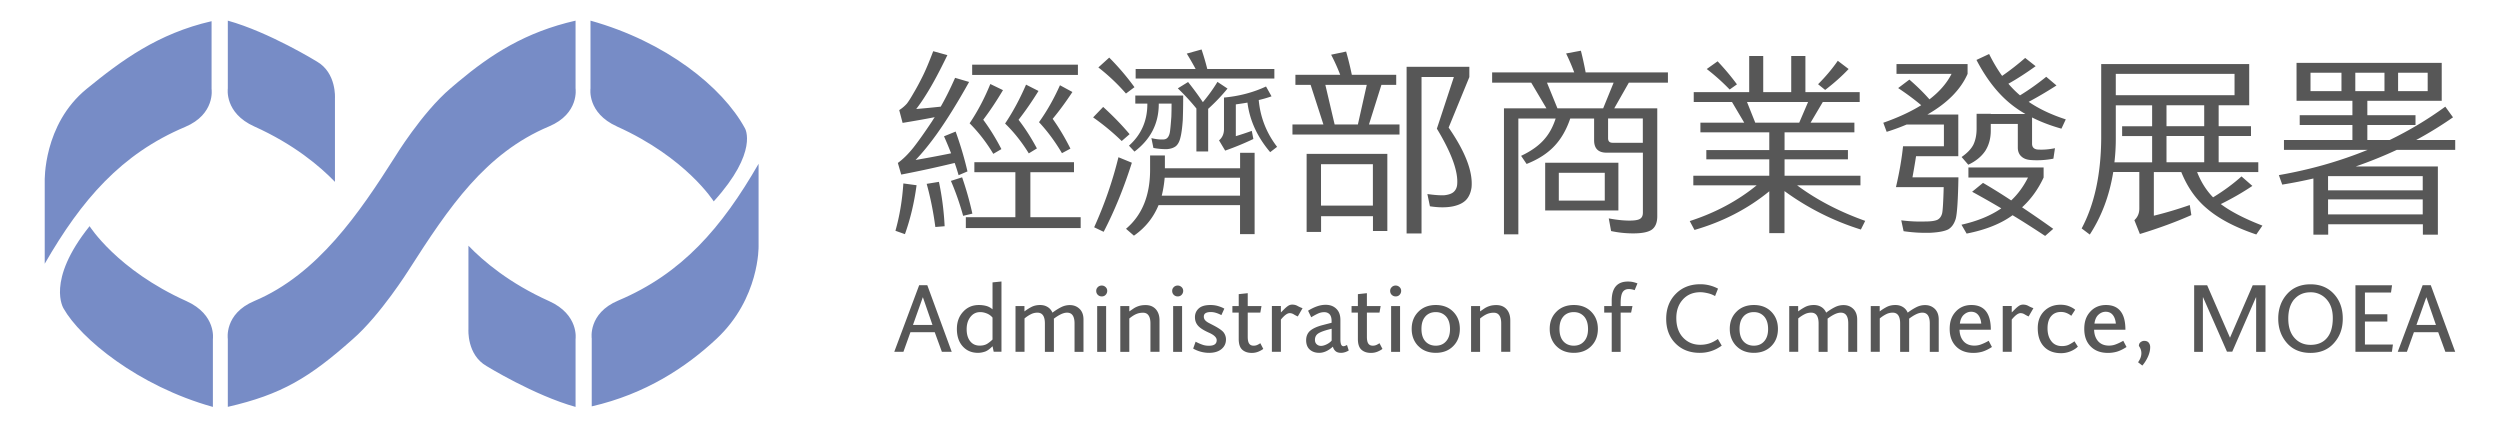
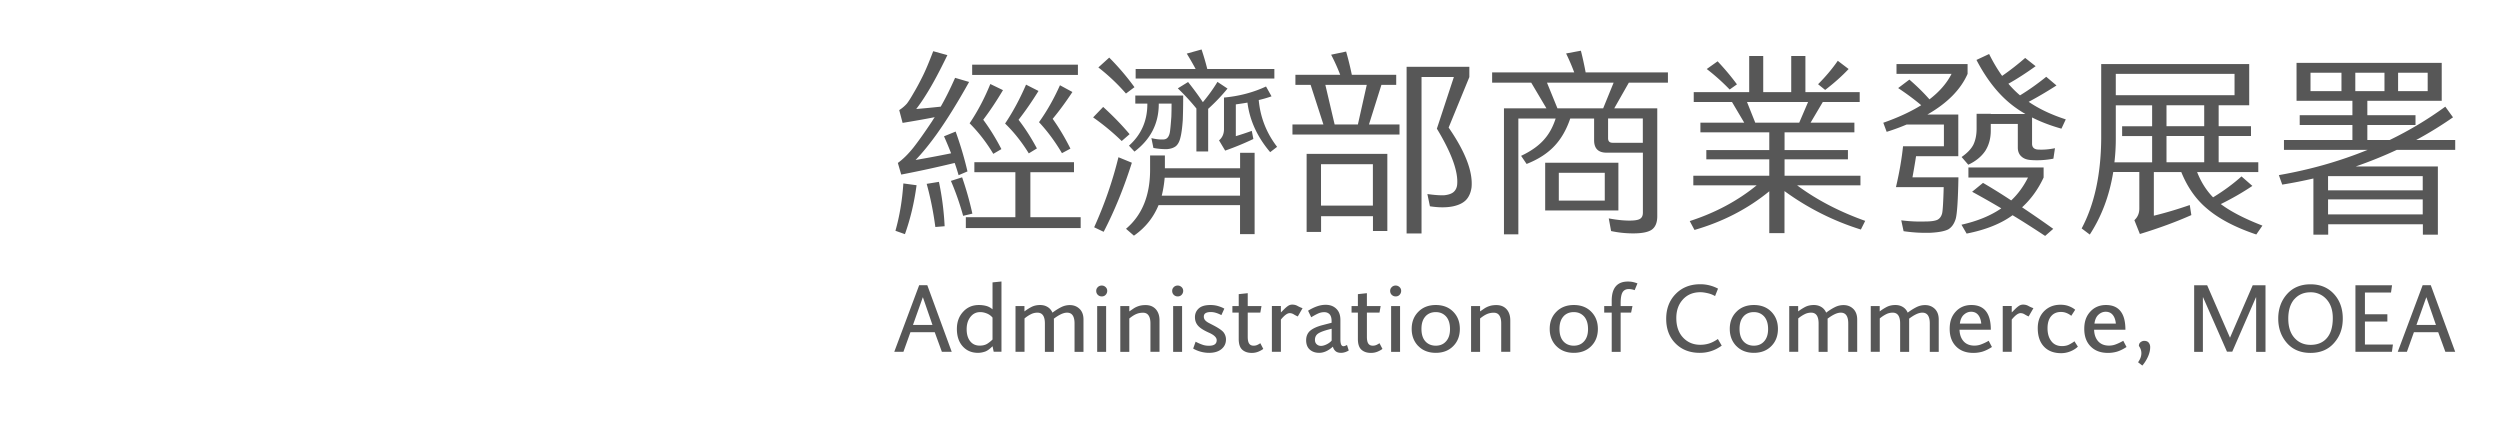
<svg xmlns="http://www.w3.org/2000/svg" viewBox="0 0 363.34 62.13">
  <path d="M133.61 41.45h1.16l3.55 9.68h-1.43l-1.04-2.85h-3.53l-1.02 2.85h-1.33l3.62-9.68Zm.52 1.75h-.01l-1.43 4.02h2.83l-1.39-4.02Zm10.12 7.12c-.43.43-.81.7-1.15.8-.34.11-.66.16-.97.16-.9 0-1.64-.31-2.21-.94-.57-.63-.85-1.48-.85-2.54 0-1 .3-1.83.9-2.48.6-.66 1.36-.99 2.29-.99.36 0 .72.04 1.06.13.34.09.65.25.93.5v-3.92l1.3-.13v10.21h-1.13l-.17-.81Zm0-4.16c-.23-.28-.52-.48-.85-.61-.33-.13-.65-.19-.94-.19-.58 0-1.05.23-1.42.7-.37.47-.55 1.06-.55 1.79s.17 1.31.51 1.74c.34.43.8.64 1.38.64.47 0 .85-.1 1.15-.3.3-.2.54-.4.72-.59v-3.18Zm3.33-1.68h1.31v.78c.35-.27.71-.49 1.06-.67.35-.17.76-.26 1.22-.26.42 0 .78.1 1.09.29.31.19.54.46.7.82.45-.34.87-.6 1.27-.8.4-.2.81-.3 1.25-.3.58 0 1.05.19 1.43.56s.56.89.56 1.54v4.7h-1.3v-4.13c0-1.04-.36-1.57-1.08-1.57-.3 0-.62.09-.96.26-.34.17-.66.38-.97.62 0 .03 0 .07.01.13v4.69h-1.31v-4.13c0-1.04-.36-1.57-1.08-1.57-.33 0-.64.07-.94.22-.3.15-.62.35-.94.62v4.85h-1.31v-6.66Zm11.97-1.63c-.15-.15-.23-.34-.23-.57s.08-.4.23-.55c.15-.15.34-.23.57-.23s.41.08.57.23.23.34.23.55-.08.41-.23.57-.34.23-.57.23-.41-.08-.57-.23Zm-.09 8.29v-6.66h1.3v6.66h-1.3Zm7.74 0V47c0-.5-.09-.89-.27-1.15-.18-.27-.45-.4-.81-.4s-.71.07-1.02.21c-.31.14-.63.35-.97.63v4.85h-1.31v-6.66h1.31v.78l.57-.39c.26-.18.54-.31.83-.4.29-.09.61-.13.97-.13.62 0 1.11.2 1.47.59.36.4.55.94.55 1.63v4.57h-1.32Zm3.39-8.29c-.15-.15-.23-.34-.23-.57s.08-.4.23-.55c.15-.15.34-.23.57-.23s.41.08.57.23.23.34.23.55-.08.41-.23.57-.34.23-.57.23-.41-.08-.57-.23Zm-.09 8.29v-6.66h1.3v6.66h-1.3Zm3.28-1.47c.31.16.62.3.93.41.31.12.64.17.99.17.76 0 1.13-.27 1.13-.81 0-.39-.38-.76-1.13-1.09-.76-.34-1.28-.67-1.58-1.01-.3-.34-.45-.75-.45-1.25s.18-.92.55-1.26c.37-.34.94-.5 1.71-.5.42 0 .81.06 1.16.17.35.11.64.23.85.36l-.43.94c-.26-.14-.52-.25-.78-.33s-.52-.12-.78-.12c-.29 0-.53.05-.71.15-.19.1-.28.28-.28.52 0 .21.07.38.2.53s.33.29.59.42l.56.29c.85.44 1.37.81 1.57 1.11.2.3.3.62.3.96 0 .58-.22 1.05-.66 1.41-.44.36-1.04.54-1.8.54a4.647 4.647 0 0 1-2.31-.62l.36-1.01Zm9.83 1.03c-.16.13-.38.26-.68.39s-.63.2-1 .2c-.59 0-1.05-.16-1.39-.47-.34-.31-.51-.83-.51-1.56v-3.83h-.92v-.95h.92v-1.73l1.31-.14v1.87h2l-.17.95h-1.83v3.5c0 .48.07.81.21 1.01.14.2.35.3.64.3.19 0 .36-.03.52-.1.16-.07.31-.16.46-.26l.43.83Zm5-4.71c-.21-.09-.41-.2-.59-.31-.18-.11-.38-.17-.59-.17-.16 0-.34.07-.55.22-.21.15-.45.39-.72.71v4.69h-1.31v-6.66h1.31v.91h.03l.41-.41c.26-.26.48-.44.66-.55s.37-.15.55-.15c.28 0 .54.06.78.2.24.13.48.24.72.32l-.69 1.19Zm7.43 4.94c-.17.1-.35.19-.54.25-.19.06-.39.1-.59.1-.35 0-.61-.08-.8-.24a1.22 1.22 0 0 1-.39-.66c-.67.6-1.33.9-1.99.9-.56 0-1.02-.16-1.37-.47-.35-.31-.53-.77-.53-1.36s.21-1.07.62-1.41c.41-.33 1-.59 1.77-.79l1.31-.34v-.22c0-.47-.1-.8-.29-1.01-.19-.2-.45-.31-.78-.31-.31 0-.62.07-.92.21-.31.14-.63.32-.97.53l-.46-.95c.45-.28.88-.49 1.31-.64.42-.15.84-.22 1.25-.22.63 0 1.15.19 1.55.58.4.39.59.93.59 1.62v2.8c0 .32.03.57.1.75.07.18.19.27.36.27.1 0 .27-.06.5-.18l.25.8Zm-2.5-3.15c-.89.21-1.51.42-1.88.64-.37.22-.55.54-.55.97 0 .27.08.48.25.64.17.16.38.24.64.24.22 0 .49-.07.8-.22.31-.15.55-.33.74-.55v-1.72Zm7.39 2.92c-.16.13-.38.26-.68.39s-.63.2-1 .2c-.59 0-1.05-.16-1.39-.47-.34-.31-.51-.83-.51-1.56v-3.83h-.92v-.95h.92v-1.73l1.31-.14v1.87h2l-.17.95h-1.83v3.5c0 .48.07.81.21 1.01.14.2.35.3.64.3.19 0 .36-.03.52-.1.16-.07.31-.16.46-.26l.43.83Zm1.34-7.85c-.15-.15-.23-.34-.23-.57s.08-.4.23-.55c.15-.15.34-.23.57-.23s.41.08.57.23.23.34.23.55-.08.41-.23.57-.34.23-.57.23-.41-.08-.57-.23Zm-.09 8.29v-6.66h1.3v6.66h-1.3Zm3.95-.84c-.64-.66-.96-1.49-.96-2.5s.32-1.84.97-2.49c.64-.65 1.49-.98 2.53-.98s1.89.32 2.53.97c.64.64.97 1.48.97 2.5s-.32 1.86-.97 2.51c-.65.65-1.49.97-2.53.97s-1.9-.33-2.54-.99Zm1.03-4.3c-.38.42-.57 1.02-.57 1.8s.19 1.39.57 1.81.89.63 1.51.63 1.13-.21 1.5-.64c.38-.42.57-1.01.57-1.77 0-.79-.19-1.4-.57-1.83-.38-.42-.88-.64-1.5-.64s-1.13.21-1.51.63Zm11.02 5.14V47c0-.5-.09-.89-.27-1.15-.18-.27-.45-.4-.81-.4s-.71.07-1.02.21c-.31.14-.63.35-.97.63v4.85h-1.31v-6.66h1.31v.78l.57-.39c.26-.18.54-.31.83-.4.29-.09.61-.13.97-.13.62 0 1.11.2 1.47.59.36.4.55.94.55 1.63v4.57h-1.32Zm8.01-.84c-.64-.66-.96-1.49-.96-2.5s.32-1.84.97-2.49c.64-.65 1.49-.98 2.53-.98s1.89.32 2.53.97c.64.64.97 1.48.97 2.5s-.32 1.86-.97 2.51c-.65.65-1.49.97-2.53.97s-1.9-.33-2.54-.99Zm1.03-4.3c-.38.42-.57 1.02-.57 1.8s.19 1.39.57 1.81.89.63 1.51.63 1.13-.21 1.5-.64c.38-.42.57-1.01.57-1.77 0-.79-.19-1.4-.57-1.83-.38-.42-.88-.64-1.5-.64s-1.13.21-1.51.63Zm10.37-3.82c-.12-.05-.26-.09-.41-.12-.15-.03-.3-.05-.45-.05-.41 0-.71.15-.9.45-.19.3-.29.83-.29 1.61v.41h1.72l-.2.95h-1.52v5.71h-1.3v-5.71h-1.09v-.95h1.09v-.77c0-.91.19-1.61.58-2.08.39-.47.98-.71 1.77-.71.27 0 .52.02.73.07.22.05.44.11.66.2l-.41.99Zm11.67.85c-.31-.18-.65-.32-1.04-.41s-.75-.15-1.09-.15c-1.05 0-1.9.35-2.54 1.05-.64.7-.96 1.6-.96 2.7 0 1.18.32 2.13.97 2.83.65.7 1.49 1.06 2.51 1.06.48 0 .92-.07 1.32-.2s.82-.35 1.24-.64l.56.96c-.48.35-.97.61-1.49.78-.52.18-1.08.27-1.7.27-1.46 0-2.63-.46-3.53-1.37-.9-.91-1.35-2.1-1.35-3.57s.46-2.68 1.38-3.62c.92-.94 2.11-1.41 3.56-1.41a5.46 5.46 0 0 1 2.59.64l-.43 1.08Zm3.1 7.27c-.64-.66-.96-1.49-.96-2.5s.32-1.84.97-2.49c.64-.65 1.49-.98 2.53-.98s1.89.32 2.53.97c.64.64.97 1.48.97 2.5s-.32 1.86-.97 2.51c-.65.65-1.49.97-2.53.97s-1.9-.33-2.54-.99Zm1.03-4.3c-.38.42-.57 1.02-.57 1.8s.19 1.39.57 1.81.89.63 1.51.63 1.13-.21 1.5-.64c.38-.42.57-1.01.57-1.77 0-.79-.19-1.4-.57-1.83-.38-.42-.88-.64-1.5-.64s-1.13.21-1.51.63Zm6.64-1.52h1.31v.78c.35-.27.71-.49 1.06-.67.35-.17.76-.26 1.22-.26.42 0 .78.1 1.09.29.31.19.54.46.7.82.45-.34.87-.6 1.27-.8.4-.2.81-.3 1.25-.3.58 0 1.05.19 1.43.56.37.37.56.89.56 1.54v4.7h-1.3v-4.13c0-1.04-.36-1.57-1.08-1.57-.3 0-.62.09-.96.26-.34.17-.66.38-.97.62 0 .03 0 .07.01.13v4.69h-1.31v-4.13c0-1.04-.36-1.57-1.08-1.57-.33 0-.64.07-.94.22-.3.15-.62.35-.94.62v4.85h-1.31v-6.66Zm11.85 0h1.31v.78c.35-.27.71-.49 1.06-.67.35-.17.76-.26 1.22-.26.42 0 .78.1 1.09.29.31.19.54.46.7.82.45-.34.87-.6 1.27-.8.4-.2.81-.3 1.25-.3.58 0 1.05.19 1.43.56.37.37.56.89.56 1.54v4.7h-1.3v-4.13c0-1.04-.36-1.57-1.08-1.57-.3 0-.62.09-.96.26-.34.17-.66.38-.97.62 0 .03 0 .07.01.13v4.69h-1.31v-4.13c0-1.04-.36-1.57-1.08-1.57-.33 0-.64.07-.94.22-.3.15-.62.35-.94.62v4.85h-1.31v-6.66Zm17.64 5.94c-.52.34-.99.56-1.41.69-.42.12-.85.18-1.31.18-1.05 0-1.89-.31-2.51-.94s-.93-1.47-.93-2.55.29-1.87.88-2.51c.59-.64 1.35-.96 2.28-.96s1.64.3 2.11.9.71 1.5.71 2.69h-4.55c.02.7.22 1.26.59 1.68.38.42.9.63 1.57.63.35 0 .7-.06 1.04-.2.34-.13.69-.3 1.04-.5l.46.88Zm-1.57-3.39c-.05-.52-.19-.94-.44-1.25-.25-.31-.59-.47-1.03-.47-.39 0-.74.14-1.06.43-.31.28-.51.72-.58 1.29h3.11Zm6.88-1.04c-.21-.09-.41-.2-.59-.31-.18-.11-.38-.17-.59-.17-.16 0-.34.07-.55.22-.21.15-.45.39-.72.71v4.69h-1.31v-6.66h1.31v.91h.03l.41-.41c.26-.26.48-.44.66-.55s.37-.15.55-.15c.28 0 .54.06.78.2.24.13.48.24.72.32l-.69 1.19Zm7.17 4.38c-.28.28-.64.51-1.08.69-.44.18-.89.27-1.36.27-1.06 0-1.9-.32-2.5-.96-.6-.64-.9-1.53-.9-2.68 0-1.02.31-1.84.92-2.46.62-.62 1.41-.94 2.38-.94.46 0 .87.07 1.23.21.36.14.67.31.91.52l-.57.88c-.19-.16-.41-.29-.67-.4a2.13 2.13 0 0 0-.84-.16c-.59 0-1.06.2-1.41.61-.35.41-.53.99-.53 1.76s.18 1.39.55 1.87c.36.48.88.72 1.55.72.42 0 .78-.08 1.08-.24.3-.16.55-.31.73-.46l.5.78Zm7.08.05c-.52.34-.99.56-1.41.69-.42.12-.85.18-1.31.18-1.05 0-1.89-.31-2.51-.94-.62-.62-.93-1.47-.93-2.55s.29-1.87.88-2.51c.59-.64 1.35-.96 2.28-.96s1.64.3 2.11.9c.48.6.71 1.5.71 2.69h-4.55c.02.7.22 1.26.59 1.68.38.42.9.63 1.57.63.35 0 .7-.06 1.04-.2.34-.13.69-.3 1.04-.5l.46.88Zm-1.57-3.39c-.05-.52-.19-.94-.44-1.25-.25-.31-.59-.47-1.03-.47-.39 0-.74.14-1.06.43-.31.28-.51.72-.58 1.29h3.11Zm3.22 5.63c.33-.45.49-.89.49-1.33 0-.37-.12-.72-.36-1.05 0-.24.08-.43.25-.55.17-.13.34-.19.52-.19.3 0 .52.09.66.27.14.18.21.39.21.64 0 .43-.1.88-.31 1.36-.21.48-.49.92-.83 1.32l-.62-.48Zm17.17-1.52v-7.93h-.03l-3.44 7.9h-.77l-3.47-7.9h-.03v7.93h-1.27v-9.68h1.89l3.32 7.62 3.3-7.62h1.86v9.68h-1.36Zm4.47-1.29c-.84-.96-1.26-2.15-1.26-3.55s.43-2.61 1.28-3.56c.85-.95 1.99-1.42 3.41-1.42s2.54.47 3.4 1.4c.86.93 1.29 2.13 1.29 3.58s-.42 2.59-1.27 3.55c-.84.96-1.98 1.44-3.42 1.44s-2.59-.48-3.43-1.44Zm1.07-6.36c-.58.68-.87 1.62-.87 2.82s.3 2.13.9 2.8c.6.67 1.38 1.01 2.34 1.01 1.02 0 1.81-.33 2.38-1 .57-.67.85-1.63.85-2.9 0-1.15-.31-2.06-.92-2.73a3.024 3.024 0 0 0-2.31-1.01c-.99 0-1.77.34-2.36 1.01Zm8.89 7.65v-9.68h5.32l-.15 1.06h-3.79v3.15h3.26v1.06h-3.26v3.34h4.07l-.15 1.06h-5.29Zm9.79-9.69h1.16l3.55 9.68h-1.43l-1.04-2.85h-3.53l-1.02 2.85h-1.33l3.62-9.68Zm.52 1.75h-.01l-1.43 4.02h2.83l-1.39-4.02Zm-222.5-9.66c.61-2.16.99-4.45 1.15-6.88l1.92.26c-.34 2.56-.91 4.93-1.69 7.11l-1.38-.49Zm10.7-21.62c-1.66 2.98-3.23 5.51-4.7 7.57-1.07 1.49-2.09 2.74-3.07 3.76 1.68-.29 3.4-.61 5.16-.97-.31-.8-.65-1.62-1.03-2.47l1.69-.69c.71 1.97 1.28 3.9 1.72 5.79l-1.29.55c-.17-.59-.36-1.19-.57-1.78-2.68.65-5.27 1.21-7.77 1.69l-.49-1.69c.75-.54 1.5-1.28 2.27-2.24.76-.97 1.67-2.26 2.72-3.84.11-.19.24-.38.37-.57-1.47.29-3.03.56-4.67.83l-.49-1.86c.42-.27.79-.58 1.12-.95.29-.38.61-.9.98-1.55.38-.63.79-1.39 1.23-2.27.46-.9.99-2.16 1.61-3.79l2.06.57c-1.13 2.33-2.12 4.19-2.98 5.56-.55.9-1.07 1.65-1.55 2.27 1.13-.09 2.31-.21 3.56-.34.69-1.2 1.39-2.6 2.09-4.19l2.04.6ZM135.94 33c-.29-2.2-.71-4.29-1.26-6.28l1.78-.29c.44 2.08.72 4.23.83 6.45l-1.35.11Zm4.04-1.63c-.5-1.8-1.09-3.49-1.78-5.08l1.63-.52c.59 1.7 1.09 3.46 1.49 5.28l-1.35.32Zm1.63-7.8h14.48v1.46h-6.34v6.54h7.31v1.58h-16.69v-1.58h7.2v-6.54h-5.96v-1.46Zm-.69-5.65c1.17-1.74 2.17-3.64 3.01-5.71l1.84.89c-.96 1.61-1.91 3.04-2.87 4.3.96 1.3 1.84 2.72 2.64 4.27l-1.18.69c-.99-1.66-2.14-3.14-3.44-4.44Zm.37-8.52h15.37v1.49h-15.37V9.4Zm4.79 8.55c1.15-1.72 2.16-3.6 3.04-5.65l1.81.92c-.96 1.55-1.92 2.94-2.9 4.19.98 1.26 1.86 2.65 2.67 4.16l-1.18.72c-1.01-1.64-2.16-3.09-3.44-4.33Zm4.93-.2c1.15-1.61 2.16-3.39 3.04-5.36l1.81.98c-.96 1.45-1.91 2.75-2.87 3.9.94 1.32 1.8 2.76 2.58 4.33l-1.23.66c-.99-1.68-2.1-3.18-3.33-4.5Zm12.02 2.75c-1.3-1.26-2.69-2.41-4.16-3.44l1.46-1.52c1.45 1.32 2.73 2.64 3.84 3.96l-1.15 1Zm-4.01 12.53c1.49-3.29 2.67-6.68 3.53-10.18l1.95.8c-1.15 3.63-2.51 6.98-4.1 10.04l-1.38-.66Zm4.62-19.44c-1.22-1.4-2.56-2.66-4.01-3.79l1.58-1.43a36.49 36.49 0 0 1 3.67 4.3l-1.23.92Zm18.7 8.63v11.81h-2.12v-4.22h-11.84c-.75 1.82-1.94 3.3-3.58 4.44l-1.15-1c2.33-1.97 3.5-4.83 3.5-8.57v-2.09h2.15v1.86h10.93v-2.24h2.12Zm-17.35-8.34h6.97c0 1.3-.02 2.5-.06 3.58-.08 1.11-.19 1.95-.34 2.52-.13.57-.35.99-.66 1.26-.33.25-.75.39-1.26.43-.67.02-1.34-.04-2.01-.17l-.29-1.43c.59.15 1.16.22 1.69.2.32 0 .56-.11.72-.34.17-.23.28-.58.32-1.06.06-.48.11-1.12.17-1.92.02-.52.03-1.15.03-1.89h-1.86v.06c0 2.83-1.18 5.13-3.53 6.91l-.8-.86c1.78-1.59 2.67-3.6 2.67-6.05v-.06H165v-1.18Zm20.22-2.47h-20.16v-1.38h8.72c-.4-.75-.83-1.49-1.29-2.24l2.15-.6c.32.96.6 1.9.83 2.84h9.75v1.38Zm-4.99 14.42h-10.95c-.08.92-.22 1.79-.43 2.61h11.38v-2.61Zm-6.34-3.81v-6.25c-.82-1.01-1.72-1.99-2.7-2.93l1.49-.92c.78.98 1.5 1.95 2.15 2.93.8-.96 1.51-1.94 2.12-2.95l1.46.97c-.82 1.01-1.76 2-2.81 2.95v6.19h-1.72Zm10.72.09c-1.87-2.2-2.97-4.6-3.3-7.2-.55.1-1.12.18-1.69.26v4.62a48.4 48.4 0 0 0 2.32-.77l.23 1.18a42.01 42.01 0 0 1-4.1 1.69l-.89-1.49c.48-.4.72-.95.72-1.63v-4.59c2.24-.21 4.27-.75 6.11-1.61l.8 1.43c-.59.21-1.21.39-1.86.54.23 2.52 1.12 4.79 2.67 6.8l-1 .77Zm18.81-2.56h-15.57v-1.46h4.5l-1.86-5.76h-2.21v-1.46h6.51c-.38-.99-.82-1.97-1.32-2.92l2.18-.46c.33 1.15.6 2.27.83 3.38h6.45v1.46h-2.15l-1.81 5.76h4.44v1.46ZM189.9 33.72V22.36h11.73v11.21h-2.09v-2.15H192v2.29h-2.09Zm2.09-3.84h7.54v-6.02h-7.54v6.02Zm6.65-17.55h-6.02l1.35 5.76h3.38l1.29-5.76Zm5.79 21.62V9.71h9.12v1.49l-3.01 7.34c2.43 3.52 3.54 6.41 3.33 8.69-.11.78-.39 1.41-.83 1.86-.44.44-1.1.75-1.98.92-.92.17-2 .16-3.24-.03l-.37-1.78c1.07.15 1.91.21 2.52.17.63-.08 1.08-.25 1.35-.52s.42-.61.46-1.03c.17-1.87-.81-4.58-2.95-8.12l2.47-7.51h-4.7v22.74h-2.15Zm14.15.11V15.74h6.17l-2.21-3.73h-5.68v-1.49h11.93c-.34-.92-.74-1.84-1.18-2.75l2.15-.4c.27 1.07.5 2.12.69 3.15h11.96v1.49h-5.68l-2.12 3.73h6.25v15.69c0 .92-.27 1.57-.8 1.95-.52.36-1.41.54-2.7.54-1.07 0-2.14-.11-3.21-.34l-.34-1.84c1.11.21 2.11.32 3.01.32.73 0 1.22-.08 1.49-.23.31-.17.46-.48.46-.92v-8.72h-5.28c-1.2 0-1.81-.6-1.81-1.81v-3.15h-3.47c-.55 1.62-1.31 2.94-2.27 3.96-1.01 1.09-2.37 1.97-4.07 2.64l-.8-1.18c1.51-.71 2.67-1.55 3.47-2.52.65-.76 1.17-1.73 1.55-2.9h-5.42v16.83h-2.09Zm7.97-10.41h8.66v6.94h-10.64v-6.94h1.98Zm7.97-11.64h-9.69l1.52 3.73H233l1.52-3.73Zm-1.29 13.1h-6.68v4.04h6.68v-4.04Zm5.53-7.89h-5.05v2.87c0 .44.22.66.66.66h4.39v-3.53Zm20.59 8.32h11.04v1.4h-9.2c2.83 2.1 6.13 3.82 9.89 5.16l-.63 1.26a37.875 37.875 0 0 1-11.1-5.59v6.11h-2.21V27.8c-3.1 2.54-6.72 4.42-10.87 5.62l-.69-1.29c3.71-1.2 6.95-2.93 9.72-5.19h-9.2v-1.4h11.04v-2.38h-9.15v-1.35h9.15v-2.58h-10.01v-1.4h6.37l-1.78-3.01h-5.56v-1.43h8.06V8.14h2.04v5.25h4.07V8.14h2.06v5.25h7.89v1.43h-5.36l-1.78 3.01h6.37v1.4h-10.15v2.58h9.21v1.35h-9.21v2.38Zm-11.3-15.51 1.58-1.12c1.03 1.09 1.97 2.21 2.81 3.35l-1.06.75a29.915 29.915 0 0 0-3.33-2.98Zm14.74 4.79h-8.89l1.2 3.01h6.39l1.29-3.01Zm4.3-5.99 1.58 1.2c-.99 1.05-2.13 2.06-3.41 3.04l-1.03-.83c1.09-1.09 2.05-2.23 2.87-3.41Zm8.55.48h10.32v1.43c-1.01 2.29-2.96 4.26-5.85 5.91h4.5v6.05h-6.14c-.15.99-.33 2.02-.52 3.07h6.68c-.06 3.29-.19 5.31-.4 6.05-.23.73-.59 1.23-1.09 1.52-.54.27-1.4.43-2.58.49-1.32.04-2.62-.04-3.9-.23l-.34-1.58c1.17.15 2.33.21 3.5.17.78 0 1.36-.08 1.72-.23.36-.17.6-.49.72-.95.1-.42.17-1.69.23-3.81h-6.94c.5-2.14.84-4.12 1.03-5.94h5.94V18.1h-5.42c-.9.38-1.86.74-2.9 1.06l-.49-1.32c2.14-.75 3.98-1.6 5.51-2.55-.97-.82-2.09-1.65-3.35-2.49l1.63-1.23c1.09.94 2.06 1.89 2.92 2.87 1.45-1.11 2.52-2.34 3.21-3.7h-8V9.31Zm10.44 15.03h10.93v1.46c-.8 1.72-1.85 3.16-3.13 4.33 1.47.98 2.98 2.02 4.53 3.13l-1.18 1.03c-1.59-1.05-3.16-2.06-4.73-3.01-1.7 1.24-3.93 2.13-6.68 2.67l-.75-1.29c2.31-.52 4.24-1.31 5.79-2.38-1.41-.84-2.83-1.64-4.24-2.41l1.58-1.29c1.34.78 2.71 1.63 4.1 2.55.98-.92 1.79-2.03 2.44-3.33h-8.66v-1.46Zm3.27-7.77h5.02c-.73-.42-1.41-.88-2.04-1.38-1.95-1.55-3.64-3.71-5.08-6.48l1.84-.86c.59 1.19 1.22 2.25 1.89 3.18 1.13-.78 2.25-1.65 3.35-2.61l1.52 1.2c-1.38.99-2.7 1.85-3.96 2.55.54.63 1.1 1.19 1.69 1.69 1.28-.78 2.55-1.68 3.81-2.7l1.49 1.26c-1.43.92-2.78 1.71-4.04 2.38 1.51 1.03 3.31 1.88 5.39 2.55l-.63 1.35c-1.57-.44-2.99-.98-4.27-1.63v3.81c0 .55.31.84.92.86.76.04 1.57-.03 2.41-.2l-.23 1.52c-1.07.21-2.16.28-3.27.2-.59-.04-1.05-.21-1.38-.52-.34-.3-.52-.74-.52-1.29v-3.44h-3.93v.97c0 1.13-.27 2.11-.8 2.95-.57.84-1.4 1.51-2.47 2.01l-.97-1.12c.84-.59 1.41-1.19 1.72-1.81.31-.67.46-1.43.46-2.29v-2.18h2.06Zm16.03-7.26h21.51v5.99h-4.44v3.04h4.7v1.43h-4.7v3.81h5.76v1.43h-8.89c.57 1.45 1.35 2.68 2.32 3.67 1.59-.97 2.96-1.99 4.13-3.04l1.58 1.38c-1.4.94-2.92 1.82-4.59 2.64 1.45 1.09 3.47 2.13 6.05 3.13l-.89 1.29c-3.06-1.03-5.46-2.29-7.2-3.79-1.59-1.34-2.82-3.1-3.7-5.28h-3.99v6.34c1.72-.42 3.46-.94 5.22-1.55l.23 1.46c-2.18.97-4.67 1.89-7.48 2.75l-.8-2.01c.48-.44.72-1 .72-1.69V25h-3.79c-.55 3.42-1.69 6.45-3.41 9.09l-1.18-.89c1.85-3.48 2.8-7.83 2.84-13.05V9.28Zm1.92 14.28h5.48v-3.81h-4.36v-1.43h4.36v-3.04h-5.28v4.87c0 1.19-.07 2.32-.2 3.41Zm17.46-12.85H307.5v3.1h17.26v-3.1Zm-9.89 7.6h5.48V15.3h-5.48v3.04Zm5.48 1.43h-5.48v3.81h5.48v-3.81ZM335.8 9.14h19.07v5.51h-10.81v2.09h7v1.43h-7v2.18h3.24c2.85-1.38 5.54-2.99 8.09-4.85l1.12 1.55c-1.72 1.2-3.51 2.3-5.36 3.3h5.68v1.43h-8.49c-1.93.9-3.92 1.7-5.96 2.41h11.93v9.92h-2.18v-1.52h-13.76v1.52h-2.15v-8.17c-1.47.34-2.98.64-4.53.89l-.49-1.38c4.59-.8 8.89-2.03 12.9-3.67h-12.16v-1.43h9.95v-2.18h-7.66v-1.43h7.66v-2.09h-8.12V9.14h2.04Zm4.5 4.1v-2.67h-4.5v2.67h4.5Zm-1.95 14.42h13.76V25.6h-13.76v2.06Zm0 3.5h13.76v-2.18h-13.76v2.18Zm8.2-17.92v-2.67h-4.24v2.67h4.24Zm1.98-2.67v2.67h4.3v-2.67h-4.3Z" style="fill:#575757;stroke-width:0" />
-   <path d="M27.09 43.76c-10.08-4.53-14.07-10.89-14.07-10.89-6.4 7.98-3.77 11.98-3.77 11.98 2.44 4.31 10.78 11.25 21.69 14.29v-9.86s.53-3.55-3.85-5.52Zm-.19-25.31c4.42-1.86 3.85-5.52 3.85-5.52V3.08c-7.8 1.79-13.1 5.71-18.15 9.83-6.36 5.18-6.1 13.44-6.1 13.44v11.98c5.37-9.32 11.13-15.97 20.4-19.88Zm62.76-.07c10.08 4.53 14.07 10.89 14.07 10.89 6.58-7.25 4.54-10.62 4.54-10.62C105 12.62 96.72 6.04 85.82 3v9.86s-.53 3.55 3.85 5.52Zm20.59 17.4V23.8c-5.37 9.32-11.13 15.97-20.4 19.88C85.43 45.54 86 49.2 86 49.2v9.86c7.8-1.79 13.69-5.66 18.15-9.83 6.26-5.86 6.1-13.44 6.1-13.44ZM79.8 43.76c-5.78-2.6-9.55-5.8-11.72-8.05v12.16s-.25 3.68 2.63 5.33c0 0 6.93 4.27 12.94 5.94v-9.86s.53-3.55-3.85-5.52ZM36.96 18.38c5.78 2.6 9.55 5.8 11.72 8.05V14.27s.25-3.68-2.63-5.33c0 0-6.93-4.27-12.94-5.94v9.86s-.53 3.55 3.85 5.52ZM83.65 3c-7.27 1.66-12.24 4.86-17.09 8.92.04-.03.07-.06.1-.09-.03.02-.06.05-.1.09-.35.3-.71.6-1.06.9-4.21 3.58-8.14 10.05-8.14 10.05-5.05 7.93-11.13 16.98-20.4 20.88-4.42 1.86-3.85 5.52-3.85 5.52v9.86c7.8-1.79 11.84-4.22 18.15-9.83 4.01-3.48 8.14-10.05 8.14-10.05 5.87-9.17 11.13-16.98 20.4-20.88 4.42-1.86 3.85-5.52 3.85-5.52V3Z" style="fill:#778cc6;stroke-width:0" />
</svg>